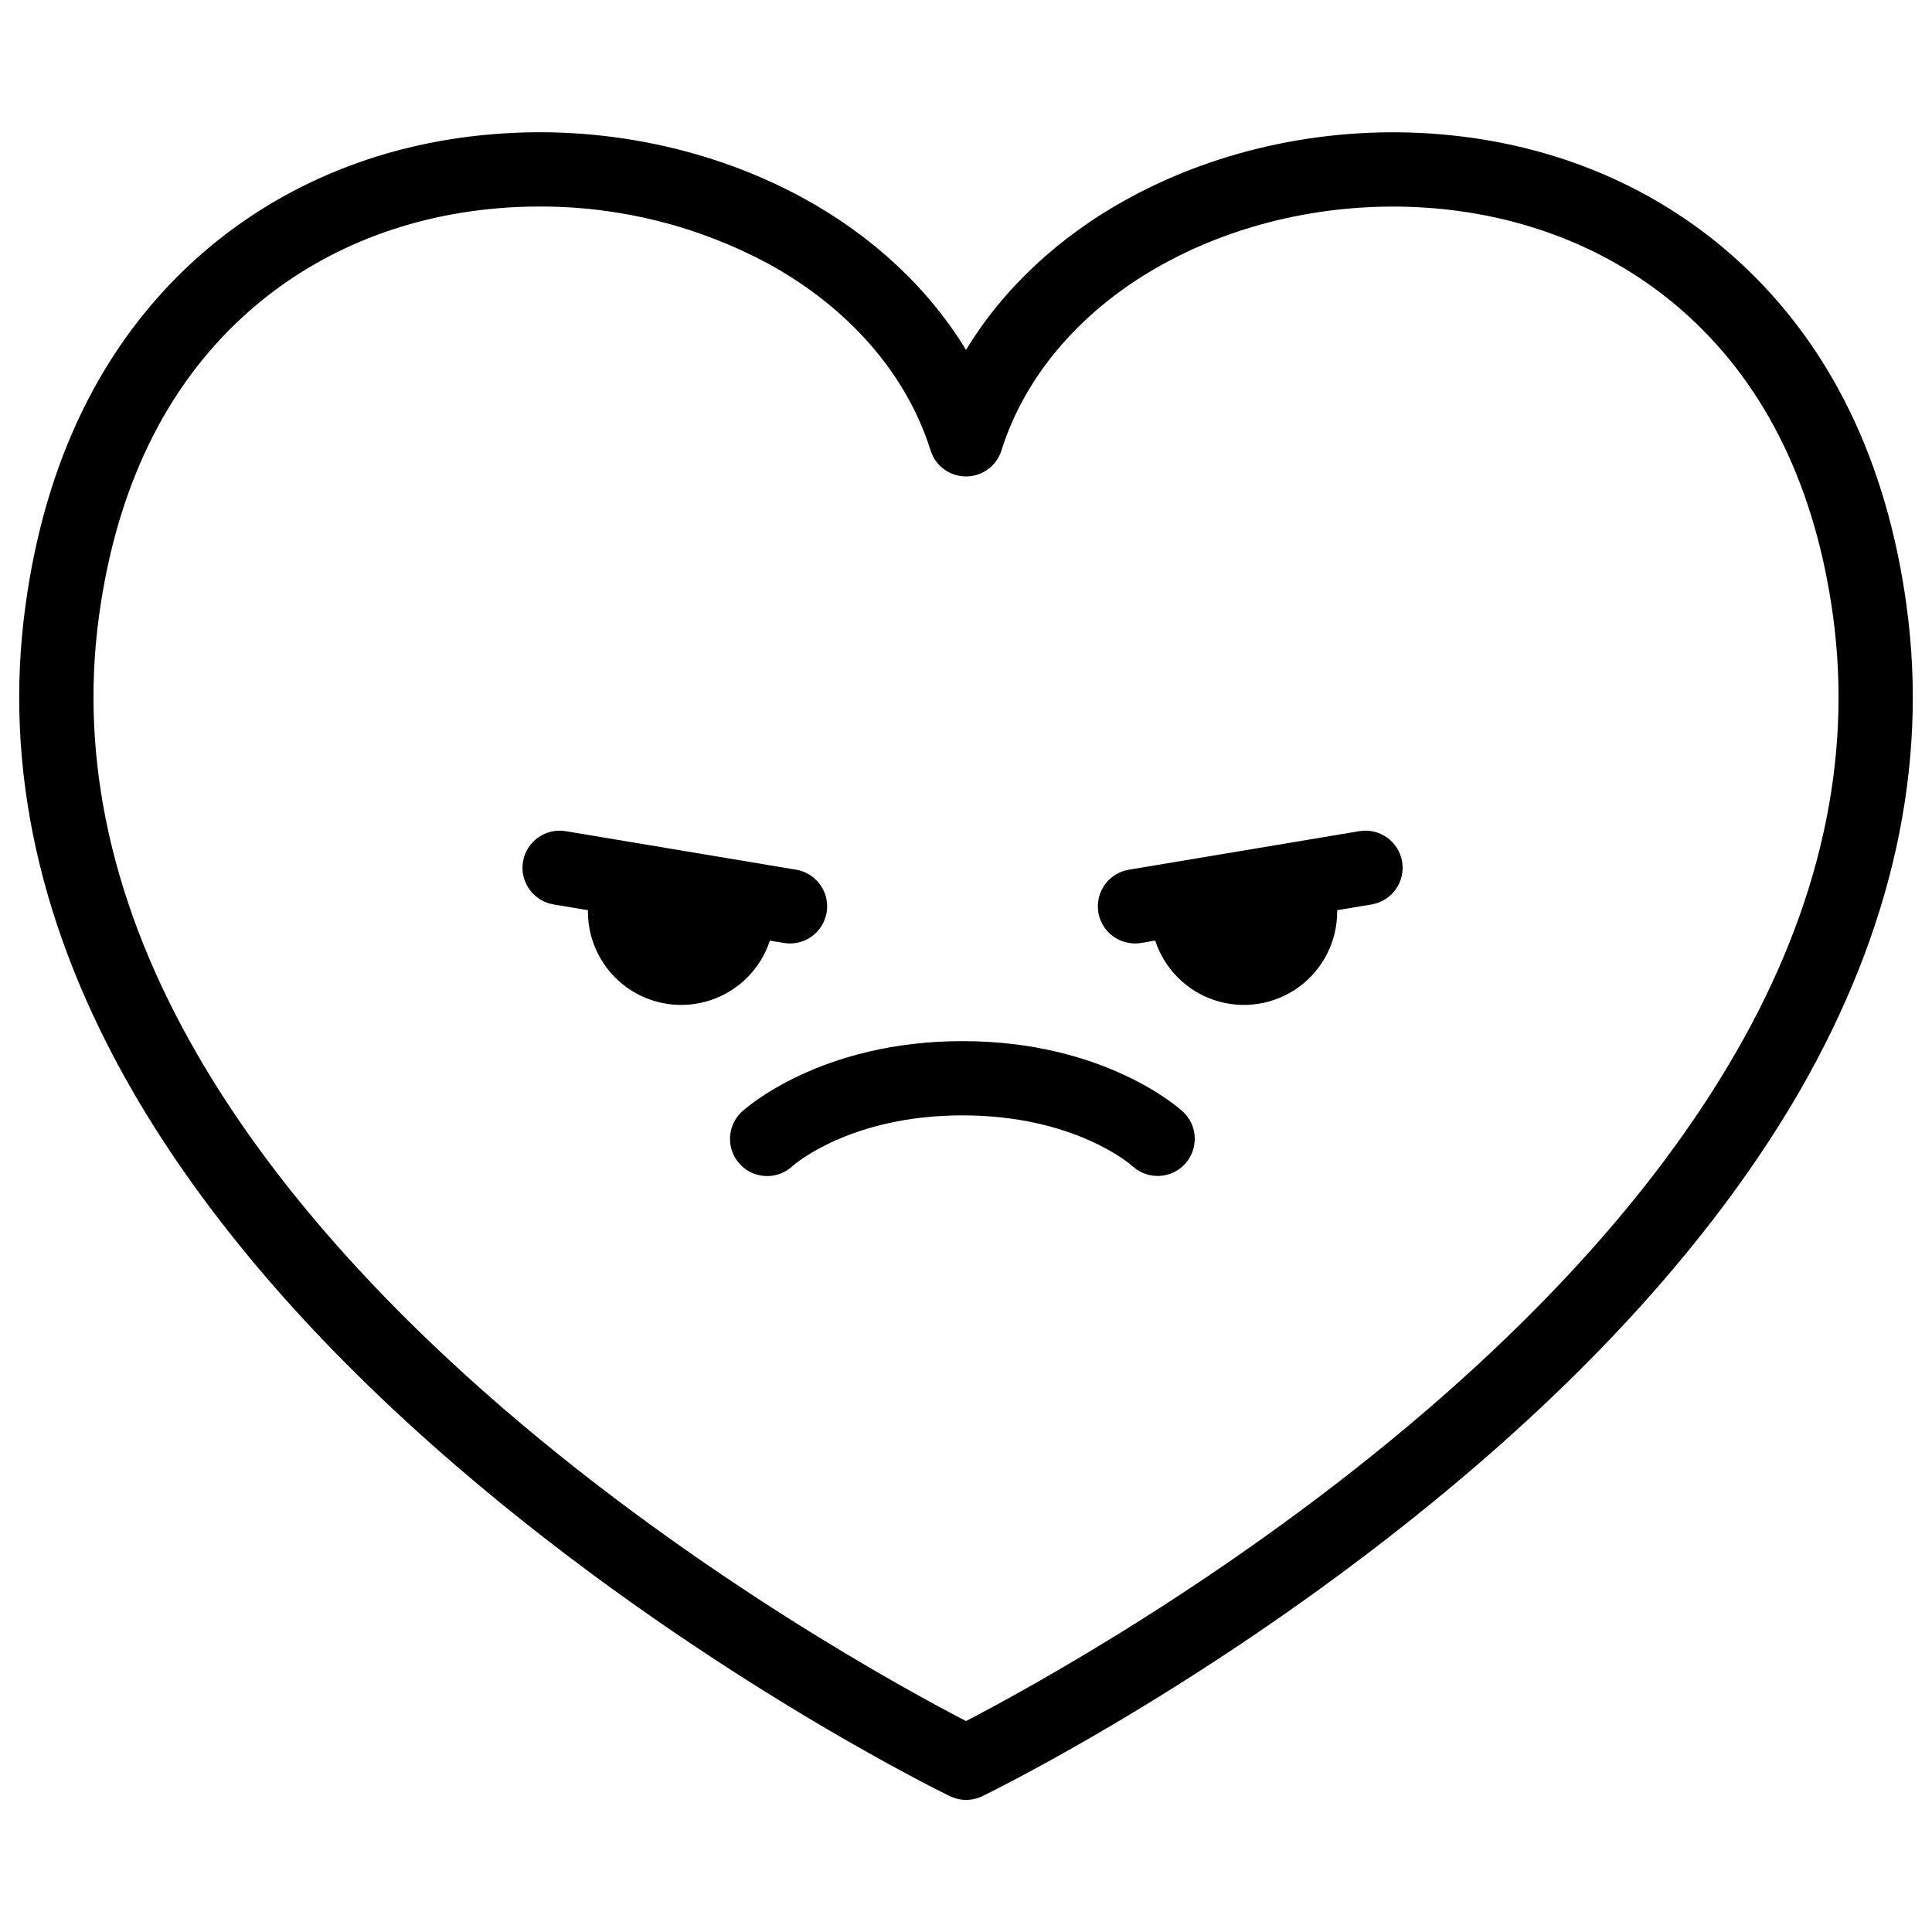
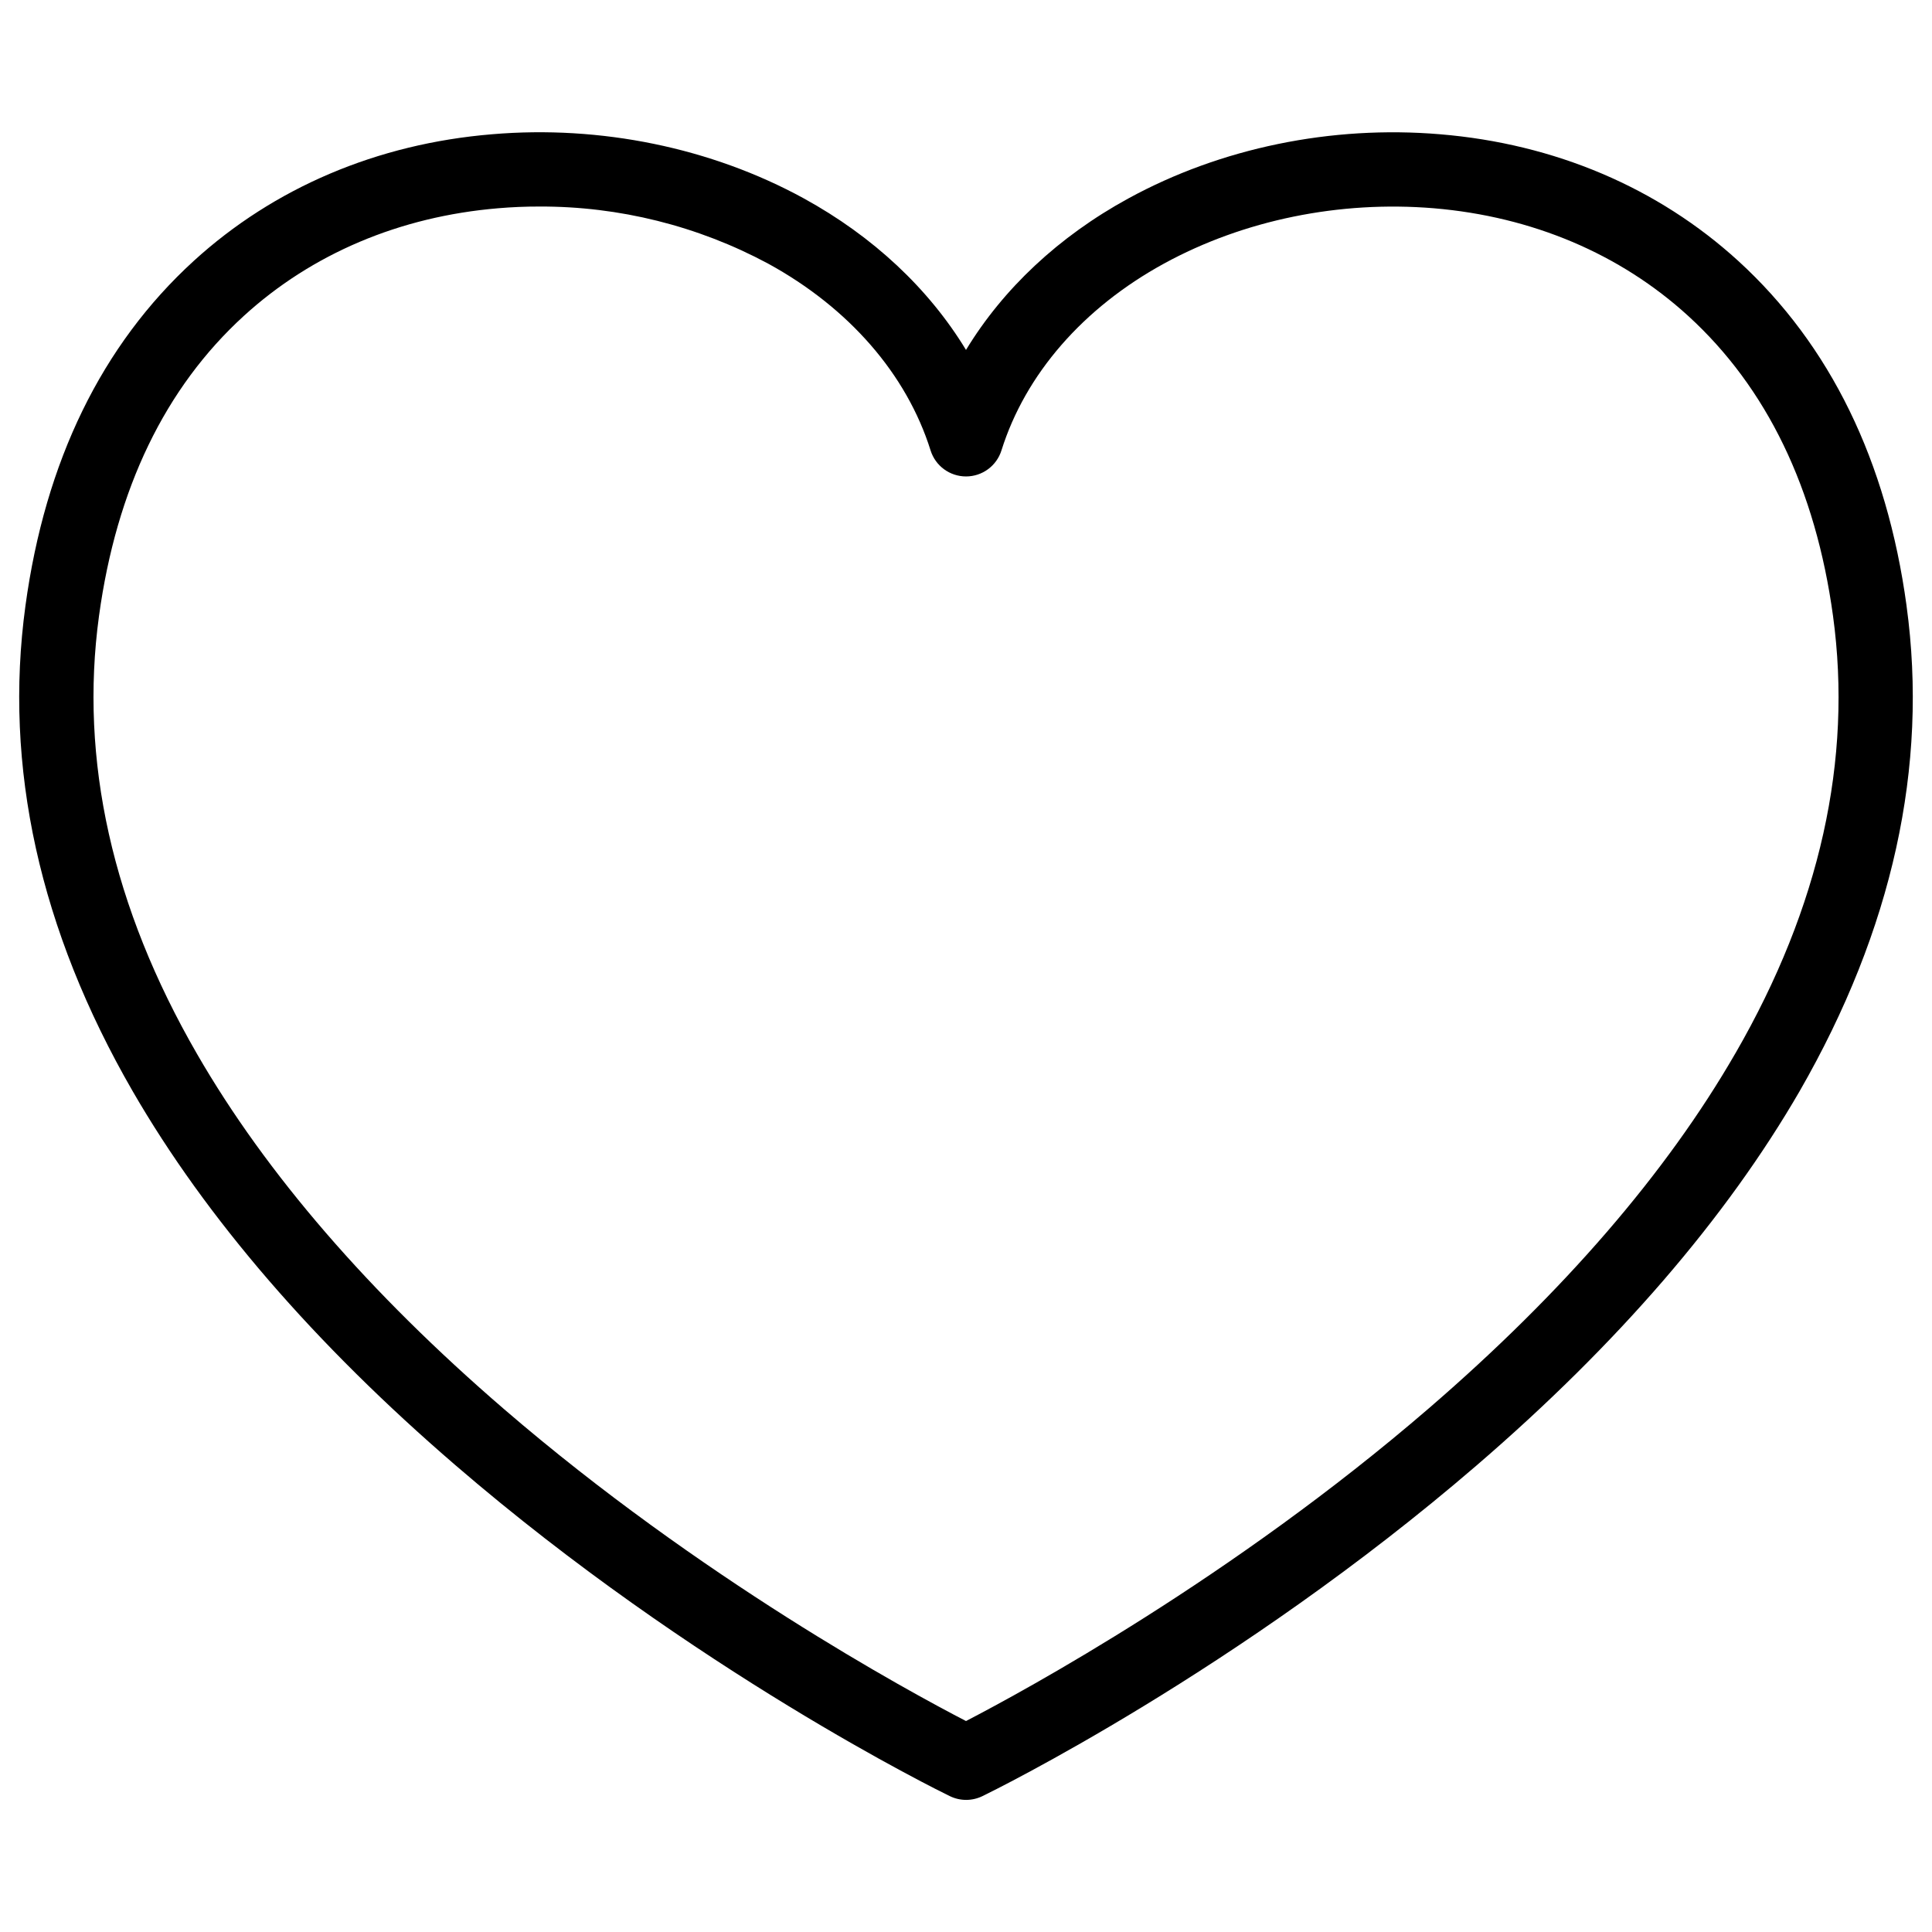
<svg xmlns="http://www.w3.org/2000/svg" fill="#000000" width="800px" height="800px" version="1.1" viewBox="144 144 512 512">
  <g>
    <path d="m649.26 304.55c-5.227-38.375-20.262-69.156-44.586-91.387-21.293-19.434-48.629-31.062-79.055-33.582-28.781-2.422-58.113 3.621-82.598 17.012-18.422 10.059-33.18 23.934-43.02 40.141-9.84-16.207-24.602-30.082-43.02-40.176-24.484-13.395-53.816-19.426-82.602-16.977-30.422 2.519-57.758 14.148-79.055 33.582-24.324 22.23-39.359 53.012-44.582 91.387-5.824 42.598 3.738 85.883 28.43 128.65 19.426 33.613 48.215 66.98 85.609 99.168 63.152 54.395 128.21 86.309 130.96 87.637l-0.004-0.004c2.715 1.32 5.883 1.32 8.602 0 2.746-1.328 67.809-33.238 130.96-87.637 37.391-32.188 66.145-65.555 85.609-99.168 24.605-42.781 34.172-86.066 28.348-128.64zm-45.375 118.61c-18.262 31.664-45.57 63.301-81.172 94.012-52.152 45-107.18 74.871-122.71 82.922-15.5-8.02-70.27-37.738-122.42-82.656-35.68-30.742-63.055-62.406-81.355-94.109-22.465-38.887-31.203-77.961-25.988-116.11 4.613-33.711 17.523-60.457 38.375-79.496 18.047-16.48 41.328-26.352 67.426-28.535 3.621-0.309 7.25-0.461 10.883-0.453 21.145-0.078 41.98 5.117 60.613 15.113 21.441 11.73 36.742 29.324 43.078 49.523v0.004c1.289 4.098 5.09 6.887 9.391 6.887 4.297 0 8.098-2.789 9.387-6.887 6.336-20.203 21.648-37.797 43.078-49.523 21.125-11.551 46.516-16.727 71.496-14.66 26.066 2.195 49.379 12.062 67.426 28.535 20.852 19.039 33.762 45.785 38.375 79.496 5.207 38.09-3.441 77.105-25.879 115.94z" />
-     <path d="m347.99 393.27 3.699 0.621 0.004-0.004c0.539 0.09 1.086 0.137 1.633 0.141 5.133 0.016 9.418-3.918 9.84-9.031 0.422-5.117-3.16-9.699-8.227-10.523l-61.008-10.203c-5.363-0.898-10.434 2.723-11.332 8.082-0.895 5.363 2.723 10.434 8.086 11.332l9.121 1.523v0.414c0.008 7.906 3.797 15.332 10.191 19.977 6.398 4.644 14.629 5.953 22.148 3.512 7.523-2.438 13.422-8.324 15.875-15.84z" />
-     <path d="m504.21 364.27-61.008 10.203c-5.066 0.824-8.648 5.406-8.227 10.523 0.422 5.113 4.707 9.047 9.84 9.031 0.547-0.004 1.094-0.051 1.633-0.141l3.699-0.621v0.004c2.453 7.516 8.355 13.402 15.875 15.84 7.519 2.441 15.75 1.133 22.148-3.512 6.398-4.644 10.188-12.07 10.195-19.977v-0.414l9.133-1.523h-0.004c5.363-0.898 8.98-5.969 8.086-11.332-0.898-5.359-5.973-8.98-11.332-8.082z" />
-     <path d="m399.06 419.91c-37.695 0-57.543 17.871-58.371 18.629v-0.004c-3.019 2.738-4.039 7.055-2.562 10.855 1.473 3.797 5.141 6.297 9.215 6.277 2.453 0 4.812-0.922 6.613-2.59 0.621-0.551 15.527-13.492 45.105-13.492 29.43 0 44.34 12.793 45.086 13.48l0.004 0.004c4.012 3.664 10.238 3.383 13.902-0.629 3.664-4.016 3.383-10.238-0.629-13.906-0.828-0.758-20.676-18.625-58.363-18.625z" />
  </g>
</svg>